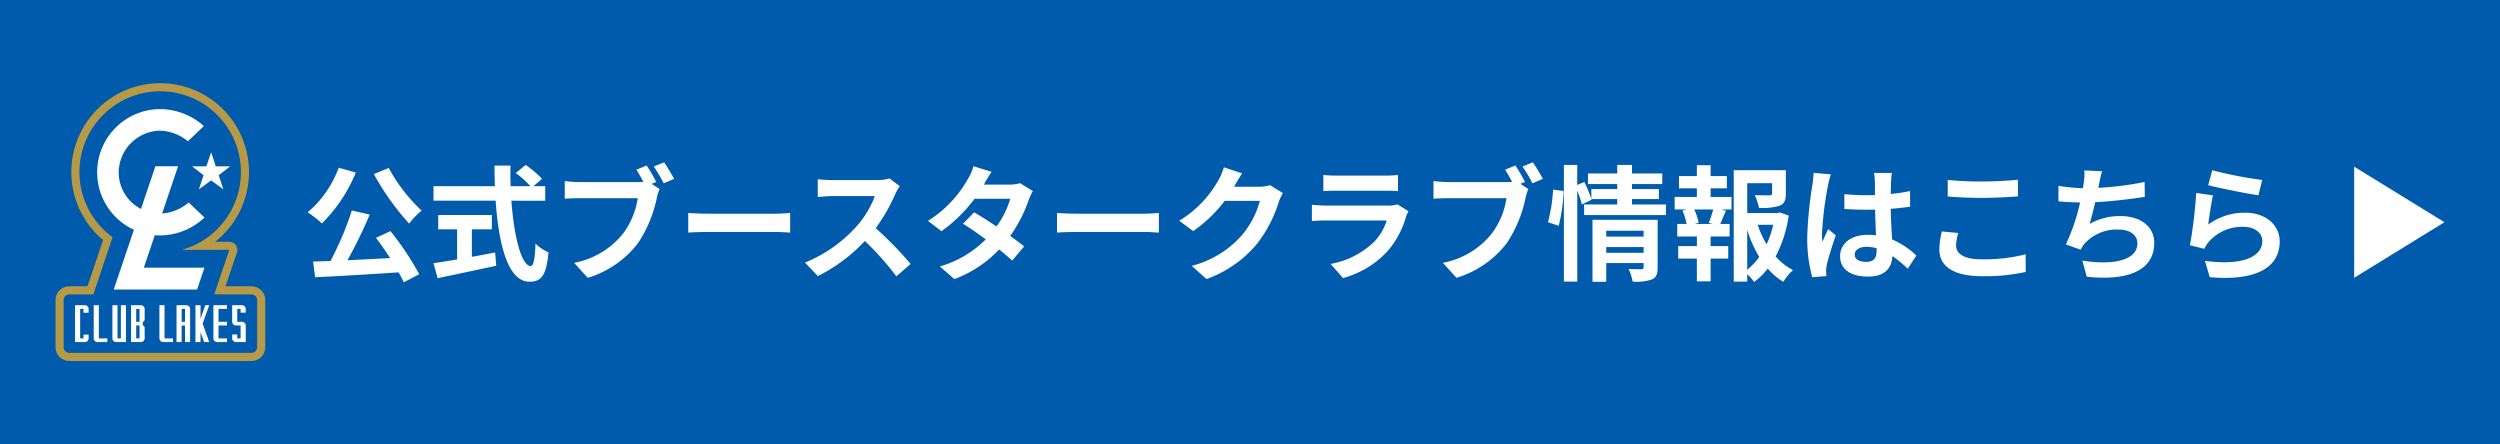
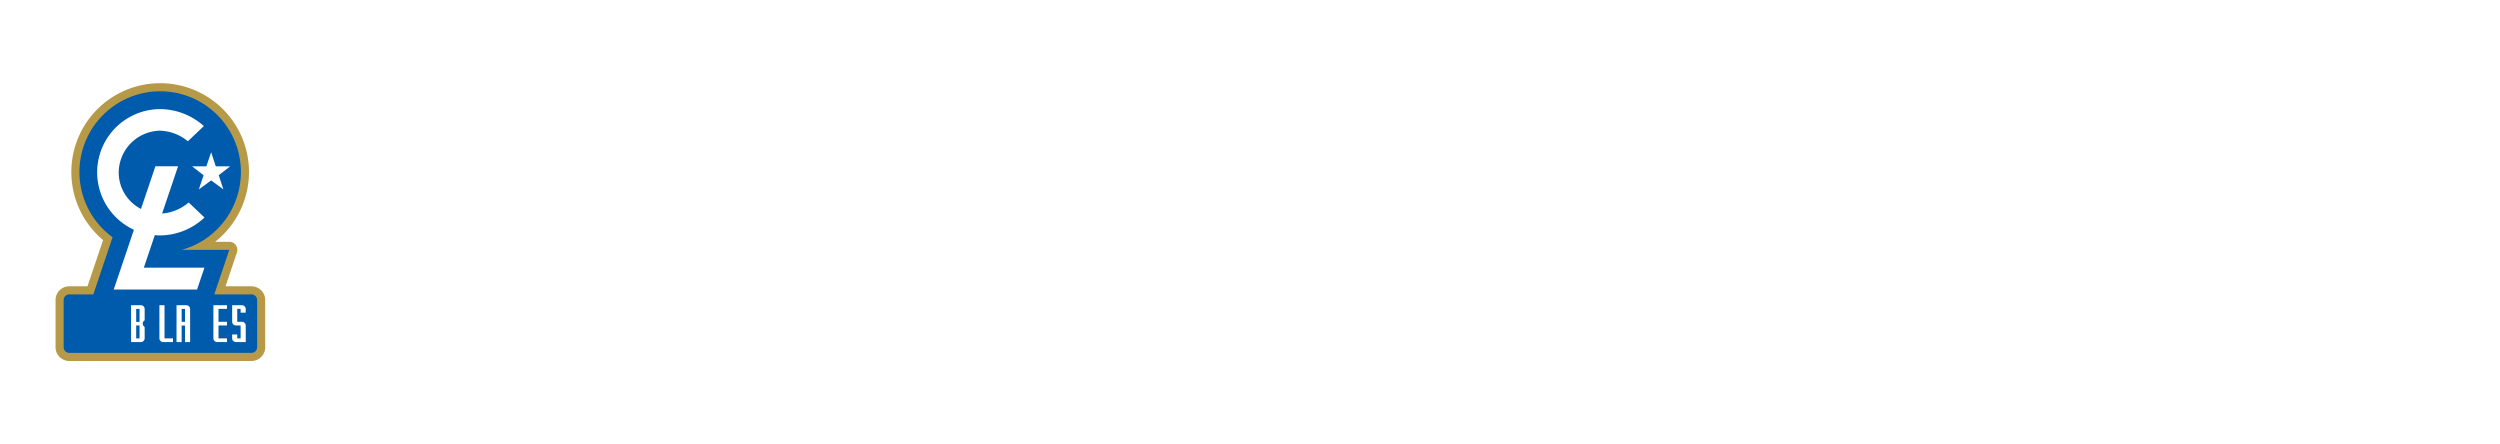
<svg xmlns="http://www.w3.org/2000/svg" width="360" height="64" viewBox="0 0 360 64">
  <defs>
    <clipPath id="clip-path">
      <rect id="長方形_28341" data-name="長方形 28341" width="30.194" height="40" fill="none" />
    </clipPath>
  </defs>
  <g id="グループ_26246" data-name="グループ 26246" transform="translate(-2571 -11816)">
    <g id="グループ_26245" data-name="グループ 26245">
-       <path id="パス_60753" data-name="パス 60753" d="M0,0H360V64H0Z" transform="translate(2571 11816)" fill="#005bac" />
      <g id="グループ_14976" data-name="グループ 14976" transform="translate(2646 11836)">
        <path id="パス_60755" data-name="パス 60755" d="M-133.164-13.932A37.43,37.43,0,0,0-128.088-6.8a11.079,11.079,0,0,1,1.8-1.872,24.194,24.194,0,0,1-4.734-6.138Zm-5.058-.918A15.392,15.392,0,0,1-142.7-8.424a13.916,13.916,0,0,1,2.052,1.6,21.914,21.914,0,0,0,4.878-7.326Zm5.364,10.1c.666.882,1.386,1.908,2.034,2.916-2.088.108-4.194.216-6.138.306a67.5,67.5,0,0,0,3.2-6.57l-2.574-.594a44.022,44.022,0,0,1-3.078,7.272l-2.5.09.288,2.25c3.168-.144,7.7-.414,12.024-.7a12.243,12.243,0,0,1,.738,1.44l2.232-1.17a41.28,41.28,0,0,0-4.14-6.21Zm13.806-1.224h2.88v-2.07h-7.722v2.07h2.718v4.338c-1.3.216-2.484.4-3.4.54l.594,2.16c2.322-.5,5.49-1.152,8.442-1.8l-.162-1.908c-1.1.216-2.25.432-3.348.63Zm10.566-4.122v-2.088h-1.692l1.224-1.062a13.444,13.444,0,0,0-2.358-2l-1.422,1.17a12.743,12.743,0,0,1,2.106,1.89h-2.844c-.036-.972-.036-1.98-.018-2.97h-2.3c0,.99.018,2,.054,2.97h-8.838V-10.1h8.946c.432,6.336,1.782,11.664,4.86,11.664,1.71,0,2.43-.828,2.754-4.23a6.021,6.021,0,0,1-1.872-1.26c-.09,2.286-.306,3.24-.684,3.24-1.314,0-2.412-4.158-2.79-9.414Zm14.6-5.076-1.476.612c.342.522.7,1.152,1.008,1.746a7.552,7.552,0,0,1-.846.036h-8.334a20.042,20.042,0,0,1-2.142-.144v2.538c.468-.036,1.314-.072,2.142-.072h8.37a11.311,11.311,0,0,1-2.106,5.076,11.8,11.8,0,0,1-7.056,4.23l1.962,2.16A14.378,14.378,0,0,0-95.13-3.978a18.563,18.563,0,0,0,2.718-6.552,5.877,5.877,0,0,1,.4-1.242l-1.152-.756.666-.27A23.742,23.742,0,0,0-93.888-15.174Zm2.52-.45-1.494.594a23.323,23.323,0,0,1,1.44,2.43l1.494-.648C-90.27-13.878-90.918-14.976-91.368-15.624Zm3.474,7.29v2.826c.666-.054,1.872-.09,2.9-.09h9.666c.756,0,1.674.072,2.106.09V-8.334c-.468.036-1.26.108-2.106.108H-85C-85.932-8.226-87.246-8.28-87.894-8.334Zm30.456-3.87-1.476-1.1a6.451,6.451,0,0,1-1.854.234h-6.354a20.11,20.11,0,0,1-2.124-.126v2.556c.378-.018,1.368-.126,2.124-.126h6.1A13.947,13.947,0,0,1-63.7-6.354a20.178,20.178,0,0,1-7.38,5.166L-69.228.756A23.71,23.71,0,0,0-62.46-4.3,41.047,41.047,0,0,1-57.924.792L-55.872-.99a50.6,50.6,0,0,0-5.022-5.148,26.464,26.464,0,0,0,2.826-4.95A8.5,8.5,0,0,1-57.438-12.2Zm13.23-2.052-2.61-.81a7.45,7.45,0,0,1-.828,1.872A16.713,16.713,0,0,1-53.37-7.2l1.944,1.494a21.649,21.649,0,0,0,4.752-4.662h5.148a12.776,12.776,0,0,1-1.98,3.978c-1.134-.756-2.268-1.494-3.222-2.034l-1.6,1.638c.918.576,2.106,1.386,3.276,2.25A15.292,15.292,0,0,1-51.66-.63l2.088,1.818a16.937,16.937,0,0,0,6.444-4.266c.738.594,1.4,1.152,1.89,1.6l1.71-2.034c-.522-.432-1.224-.954-2-1.512a20.612,20.612,0,0,0,2.664-5.184,8.468,8.468,0,0,1,.594-1.278L-40.1-12.618a5.715,5.715,0,0,1-1.566.2h-3.654A19.391,19.391,0,0,1-44.208-14.256Zm9.414,5.922v2.826c.666-.054,1.872-.09,2.9-.09h9.666c.756,0,1.674.072,2.106.09V-8.334c-.468.036-1.26.108-2.106.108H-31.9C-32.832-8.226-34.146-8.28-34.794-8.334ZM-8.136-14.04l-2.628-.864a8.66,8.66,0,0,1-.81,1.89,15.849,15.849,0,0,1-5.616,5.8l2.016,1.494a20.517,20.517,0,0,0,4.536-4.356H-5.58A12.8,12.8,0,0,1-8.136-5.166,14.345,14.345,0,0,1-15.39-.72l2.124,1.908A16.807,16.807,0,0,0-5.994-3.888,18.781,18.781,0,0,0-2.862-9.9a7.207,7.207,0,0,1,.594-1.3L-4.1-12.33a5.772,5.772,0,0,1-1.566.216H-9.288c.018-.036.036-.054.054-.09C-9.018-12.6-8.55-13.41-8.136-14.04Zm11.7.234v2.322c.522-.036,1.3-.054,1.872-.054H12.33c.648,0,1.494.018,1.98.054v-2.322a16.971,16.971,0,0,1-1.944.09H5.436A15.173,15.173,0,0,1,3.564-13.806Zm12.258,5.22-1.6-.99a3.8,3.8,0,0,1-1.314.18H4c-.558,0-1.332-.054-2.088-.108v2.34c.756-.072,1.656-.09,2.088-.09H12.69A7.809,7.809,0,0,1,10.836-4.14,12.141,12.141,0,0,1,4.608-.99L6.39,1.044a13.479,13.479,0,0,0,6.426-3.888A12.936,12.936,0,0,0,15.48-7.83,6.669,6.669,0,0,1,15.822-8.586Zm15.39-6.588-1.476.612c.342.522.7,1.152,1.008,1.746a7.552,7.552,0,0,1-.846.036H21.564a20.042,20.042,0,0,1-2.142-.144v2.538c.468-.036,1.314-.072,2.142-.072h8.37a11.311,11.311,0,0,1-2.106,5.076,11.8,11.8,0,0,1-7.056,4.23l1.962,2.16A14.378,14.378,0,0,0,29.97-3.978a18.563,18.563,0,0,0,2.718-6.552,5.877,5.877,0,0,1,.4-1.242l-1.152-.756.666-.27A23.74,23.74,0,0,0,31.212-15.174Zm2.52-.45-1.494.594a23.322,23.322,0,0,1,1.44,2.43l1.494-.648C34.83-13.878,34.182-14.976,33.732-15.624ZM37.458-6.48a24.3,24.3,0,0,0,.7-5.022l-1.512-.2A23.538,23.538,0,0,1,35.91-7ZM44.3-2.592V-3.42H49.68v.828ZM49.68-5.778v.846H44.3v-.846ZM51.7-7.344H42.318V1.584H44.3v-2.7H49.68v.594c0,.216-.09.288-.342.288-.234,0-1.08.018-1.818-.036A7.094,7.094,0,0,1,48.1,1.548a6.888,6.888,0,0,0,2.772-.306C51.516.954,51.7.45,51.7-.486Zm-3.69-2.214v-.774h3.87v-1.44h-3.87v-.72h4.356v-1.53H48.006v-1.224H45.882v1.224H41.67v1.53h4.212v.72H42.156v1.422A21.473,21.473,0,0,0,41.148-12.8l-1.026.432v-2.88H38.2V1.548h1.926V-11.538a15.049,15.049,0,0,1,.666,1.98l1.4-.684-.036-.09h3.726v.774h-4.77v1.53H52.9v-1.53ZM59.634-6.75h-2.61l.576-.162a7.693,7.693,0,0,0-.63-1.926h2.736a18.573,18.573,0,0,1-.648,1.926Zm-.306-5.13h2.34v-1.764h-2.34V-15.21h-1.98v1.566H54.774v1.764h2.574v1.242h-3.2v1.8h1.782l-.648.162a10.255,10.255,0,0,1,.594,1.926h-1.35v1.8h2.826v1.386H54.666v1.8h2.682V1.512h1.98V-1.764h2.538v-1.8H59.328V-4.95h2.736v-1.8h-1.35c.252-.54.522-1.242.828-1.908l-.7-.18h1.494v-1.8H59.328ZM64.6-5.886A17.8,17.8,0,0,0,66.33-2,9.326,9.326,0,0,1,64.6-.162Zm3.744-.738a13.078,13.078,0,0,1-.954,2.79,13.545,13.545,0,0,1-1.278-2.79ZM69.3-8.406l-.36.09H64.6v-4.3h3.582v1.476c0,.2-.09.252-.36.27-.27,0-1.26,0-2.142-.036a7.343,7.343,0,0,1,.612,1.836,8.343,8.343,0,0,0,2.97-.306c.7-.288.9-.81.9-1.728V-14.49H62.658V1.548H64.6V.486a6.211,6.211,0,0,1,.99,1.116A9.937,9.937,0,0,0,67.554-.324,9.457,9.457,0,0,0,69.8,1.584,7.4,7.4,0,0,1,71.19-.108a8.684,8.684,0,0,1-2.5-1.962,18.386,18.386,0,0,0,1.89-5.886ZM80.082-2.34c0-.684.684-1.116,1.71-1.116a5.557,5.557,0,0,1,1.44.2v.324c0,1.062-.378,1.638-1.476,1.638C80.8-1.3,80.082-1.6,80.082-2.34Zm5.346-11.754H82.854a7.644,7.644,0,0,1,.126,1.188c0,.378.018,1.116.018,2-.414.018-.846.018-1.26.018a29.992,29.992,0,0,1-3.15-.162V-8.91c1.062.072,2.088.108,3.15.108.414,0,.846,0,1.278-.018.018,1.278.09,2.592.126,3.708a8.008,8.008,0,0,0-1.17-.072c-2.448,0-4,1.26-4,3.078,0,1.89,1.548,2.934,4.032,2.934,2.43,0,3.4-1.224,3.51-2.952a18.881,18.881,0,0,1,2.2,1.818L88.956-2.2a11.781,11.781,0,0,0-3.492-2.322c-.072-1.224-.162-2.664-.2-4.41.99-.072,1.926-.18,2.79-.306v-2.25a24.662,24.662,0,0,1-2.79.414c.018-.792.036-1.458.054-1.854A11.273,11.273,0,0,1,85.428-14.094Zm-8.784.2-2.484-.216a17.17,17.17,0,0,1-.18,1.764,57,57,0,0,0-.738,7.506,21.141,21.141,0,0,0,.72,5.76L76,.756C75.978.5,75.96.2,75.96.018a5.023,5.023,0,0,1,.09-.846c.216-.972.792-2.808,1.3-4.284l-1.1-.9c-.27.612-.576,1.224-.81,1.854a8.508,8.508,0,0,1-.072-1.17,48.05,48.05,0,0,1,.864-6.966A11.687,11.687,0,0,1,76.644-13.9Zm16.83.81v2.376c1.458.126,3.024.2,4.914.2,1.71,0,3.942-.108,5.2-.216v-2.394c-1.386.144-3.438.252-5.22.252A47.219,47.219,0,0,1,93.474-13.086Zm1.512,7.632L92.628-5.67a11.644,11.644,0,0,0-.36,2.592c0,2.466,2.07,3.852,6.192,3.852a27.737,27.737,0,0,0,6.246-.612l-.018-2.538a24.715,24.715,0,0,1-6.318.72c-2.592,0-3.69-.828-3.69-1.98A6.632,6.632,0,0,1,94.986-5.454ZM115.7-14.346l-2.556-.108a8.163,8.163,0,0,1-.09,1.818c-.036.216-.072.468-.108.738a25.726,25.726,0,0,1-3.528-.342v2.232c.918.09,1.98.144,3.114.162A28.8,28.8,0,0,1,110.484-3.8l2.124.756a6.653,6.653,0,0,1,.5-.792A6.229,6.229,0,0,1,118.1-5.94c1.764,0,2.682.9,2.682,1.98,0,2.646-3.978,3.132-7.92,2.484l.63,2.322c5.814.63,9.72-.828,9.72-4.878,0-2.3-1.926-3.852-4.842-3.852A8.771,8.771,0,0,0,113.9-6.75c.27-.882.558-2.034.81-3.132,2.412-.126,5.274-.468,7.146-.774l-.036-2.142a44.074,44.074,0,0,1-6.66.846c.036-.2.072-.4.108-.558C115.4-13.1,115.506-13.716,115.7-14.346Zm15.858-.144-.576,2.16c1.4.36,5.418,1.206,7.236,1.44l.54-2.2A55.094,55.094,0,0,1,131.562-14.49Zm.108,3.618-2.412-.342a66.4,66.4,0,0,1-.9,7.524l2.07.522a4.36,4.36,0,0,1,.666-1.044,6.408,6.408,0,0,1,5-2.124c1.566,0,2.682.864,2.682,2.034,0,2.286-2.862,3.6-8.262,2.862L131.2.918c7.488.63,10.08-1.89,10.08-5.166,0-2.178-1.836-4.122-4.986-4.122a8.811,8.811,0,0,0-5.31,1.71C131.112-7.686,131.436-9.882,131.67-10.872Z" transform="translate(112 19)" fill="#fff" />
      </g>
      <path id="パス_60754" data-name="パス 60754" d="M8,0l8,13H0Z" transform="translate(2923 11840) rotate(90)" fill="#fff" />
      <g id="グループ_25695" data-name="グループ 25695" transform="translate(2579 11827.983)">
        <g id="グループ_25693" data-name="グループ 25693" clip-path="url(#clip-path)">
          <path id="パス_60728" data-name="パス 60728" d="M28.217,29.244H24.478l.5-1.49,1.14-3.381a1.166,1.166,0,0,0-1.106-1.541H22.984a12.791,12.791,0,1,0-16.142-.245L4.6,29.244H1.974A1.978,1.978,0,0,0,0,31.221v6.8A1.979,1.979,0,0,0,1.974,40H28.217a1.978,1.978,0,0,0,1.976-1.977v-6.8a1.977,1.977,0,0,0-1.976-1.976" fill="#b79a47" />
          <path id="パス_60729" data-name="パス 60729" d="M38.653,40.844H33.289l2.163-6.412H28.583a11.626,11.626,0,1,0-9.938-1.82l-2.773,8.232H12.41a.811.811,0,0,0-.809.809v6.8a.811.811,0,0,0,.809.811H38.653a.812.812,0,0,0,.81-.811v-6.8a.812.812,0,0,0-.81-.809" transform="translate(-10.435 -10.433)" fill="#005bac" />
          <path id="パス_60730" data-name="パス 60730" d="M66.376,59.913l1.581-4.68c.241.016.484.036.734.036a9.41,9.41,0,0,0,6.422-2.581l-2.281-2.167a6.649,6.649,0,0,1-3.824,1.595l2.3-6.807H68.044l-2.077,6.144a5.908,5.908,0,0,1-3.209-5.211A6.07,6.07,0,0,1,68.7,40.185a6.618,6.618,0,0,1,4.019,1.524l2.3-2.187a9.515,9.515,0,0,0-6.334-2.444,9.106,9.106,0,0,0-3.737,17.374l-2.907,8.611h12l1.065-3.15Z" transform="translate(-53.665 -33.35)" fill="#fff" />
-           <path id="パス_60731" data-name="パス 60731" d="M55.4,322.762v-4.778h-.734v4.759a.545.545,0,0,0,.537.549c.139,0,1.419,0,1.419,0v-.529Z" transform="translate(-49.169 -286.015)" fill="#fff" />
-           <path id="パス_60732" data-name="パス 60732" d="M82.647,317.988v4.778h-.481v-4.778H81.43v4.76a.543.543,0,0,0,.536.546h1.418v-5.306Z" transform="translate(-73.243 -286.019)" fill="#fff" />
          <path id="パス_60733" data-name="パス 60733" d="M110.132,320.172v-1.636a.546.546,0,0,0-.538-.544h-1.418V323.3h1.418a.548.548,0,0,0,.538-.546v-1.634a.542.542,0,0,1,0-.946m-.735,2.6h-.485V320.91h.485Zm0-2.389h-.485v-1.858h.485Z" transform="translate(-97.301 -286.023)" fill="#fff" />
-           <path id="パス_60734" data-name="パス 60734" d="M29.137,322.219v.548h-.485v-4.247h.485v.55h.734v-.534a.543.543,0,0,0-.535-.544H27.917V323.3h1.419a.543.543,0,0,0,.535-.546v-.533Z" transform="translate(-25.11 -286.023)" fill="#fff" />
          <path id="パス_60735" data-name="パス 60735" d="M149.49,322.762v-4.778h-.736v4.759a.548.548,0,0,0,.539.549c.138,0,1.418,0,1.418,0v-.529Z" transform="translate(-133.799 -286.015)" fill="#fff" />
-           <path id="パス_60736" data-name="パス 60736" d="M202.326,317.988h-.56l-.688,1.936v-1.936h-.734v5.306h.735v-1.443l.512,1.443h.736l-.943-2.653Z" transform="translate(-180.201 -286.019)" fill="#fff" />
          <path id="パス_60737" data-name="パス 60737" d="M228.043,318.514v-.528h-1.955v4.759a.546.546,0,0,0,.536.549c.14,0,1.419,0,1.419,0v-.529h-1.22V320.9h1.22v-.527h-1.22v-1.86h1.22" transform="translate(-203.358 -286.017)" fill="#fff" />
          <path id="パス_60738" data-name="パス 60738" d="M254.377,320.379h-.684v-1.86h.485v.549h.735v-.534a.546.546,0,0,0-.537-.544H252.96v2.369a.542.542,0,0,0,.536.548h.682v1.86h-.485V322.2h-.733v.55a.544.544,0,0,0,.537.544h1.417v-2.37a.547.547,0,0,0-.537-.548" transform="translate(-227.529 -286.022)" fill="#fff" />
          <path id="パス_60739" data-name="パス 60739" d="M174.68,317.991h-1.419V323.3c.16,0,.464,0,.736,0v-2.387h.486V323.3h.735v-4.762a.546.546,0,0,0-.537-.544m-.2,2.388H174v-1.86h.485Z" transform="translate(-155.841 -286.022)" fill="#fff" />
          <path id="パス_60740" data-name="パス 60740" d="M200.967,100.859l-1.651,1.285.671,2.037-1.761-1.289-1.769,1.289.679-2.037-1.663-1.285h2.068l.685-2.031.666,2.031Z" transform="translate(-175.821 -88.893)" fill="#fff" />
        </g>
      </g>
    </g>
  </g>
</svg>